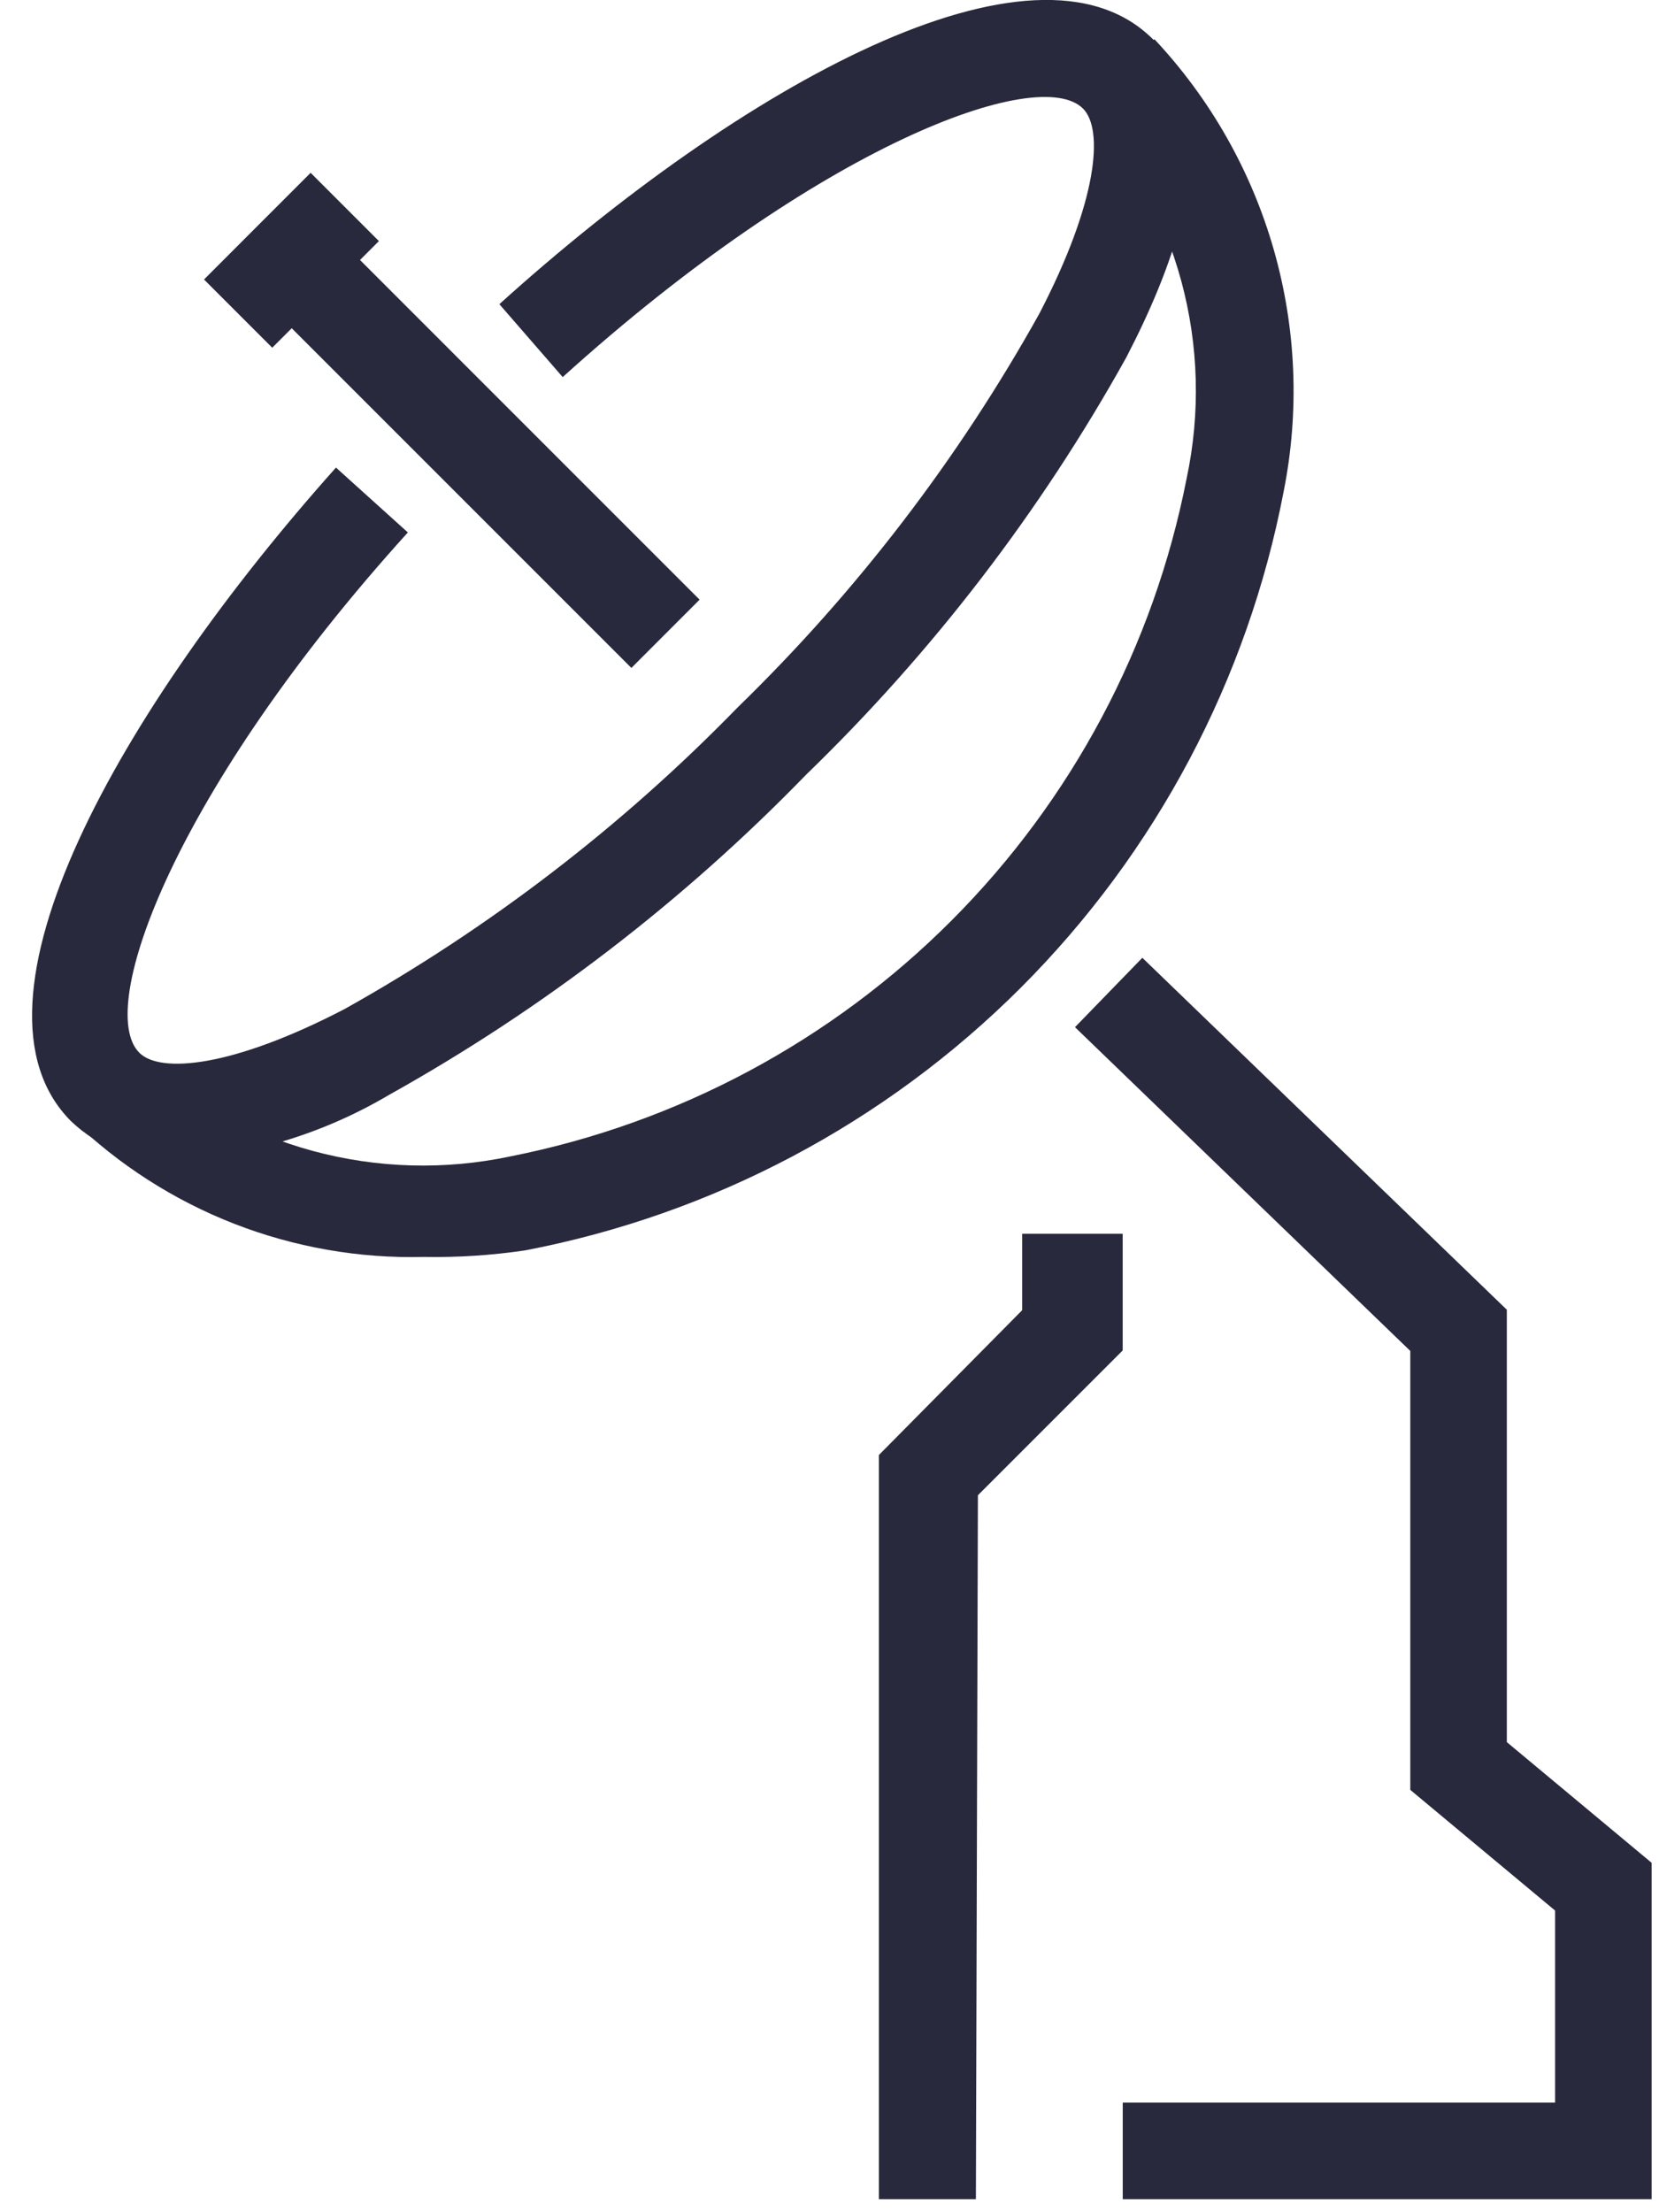
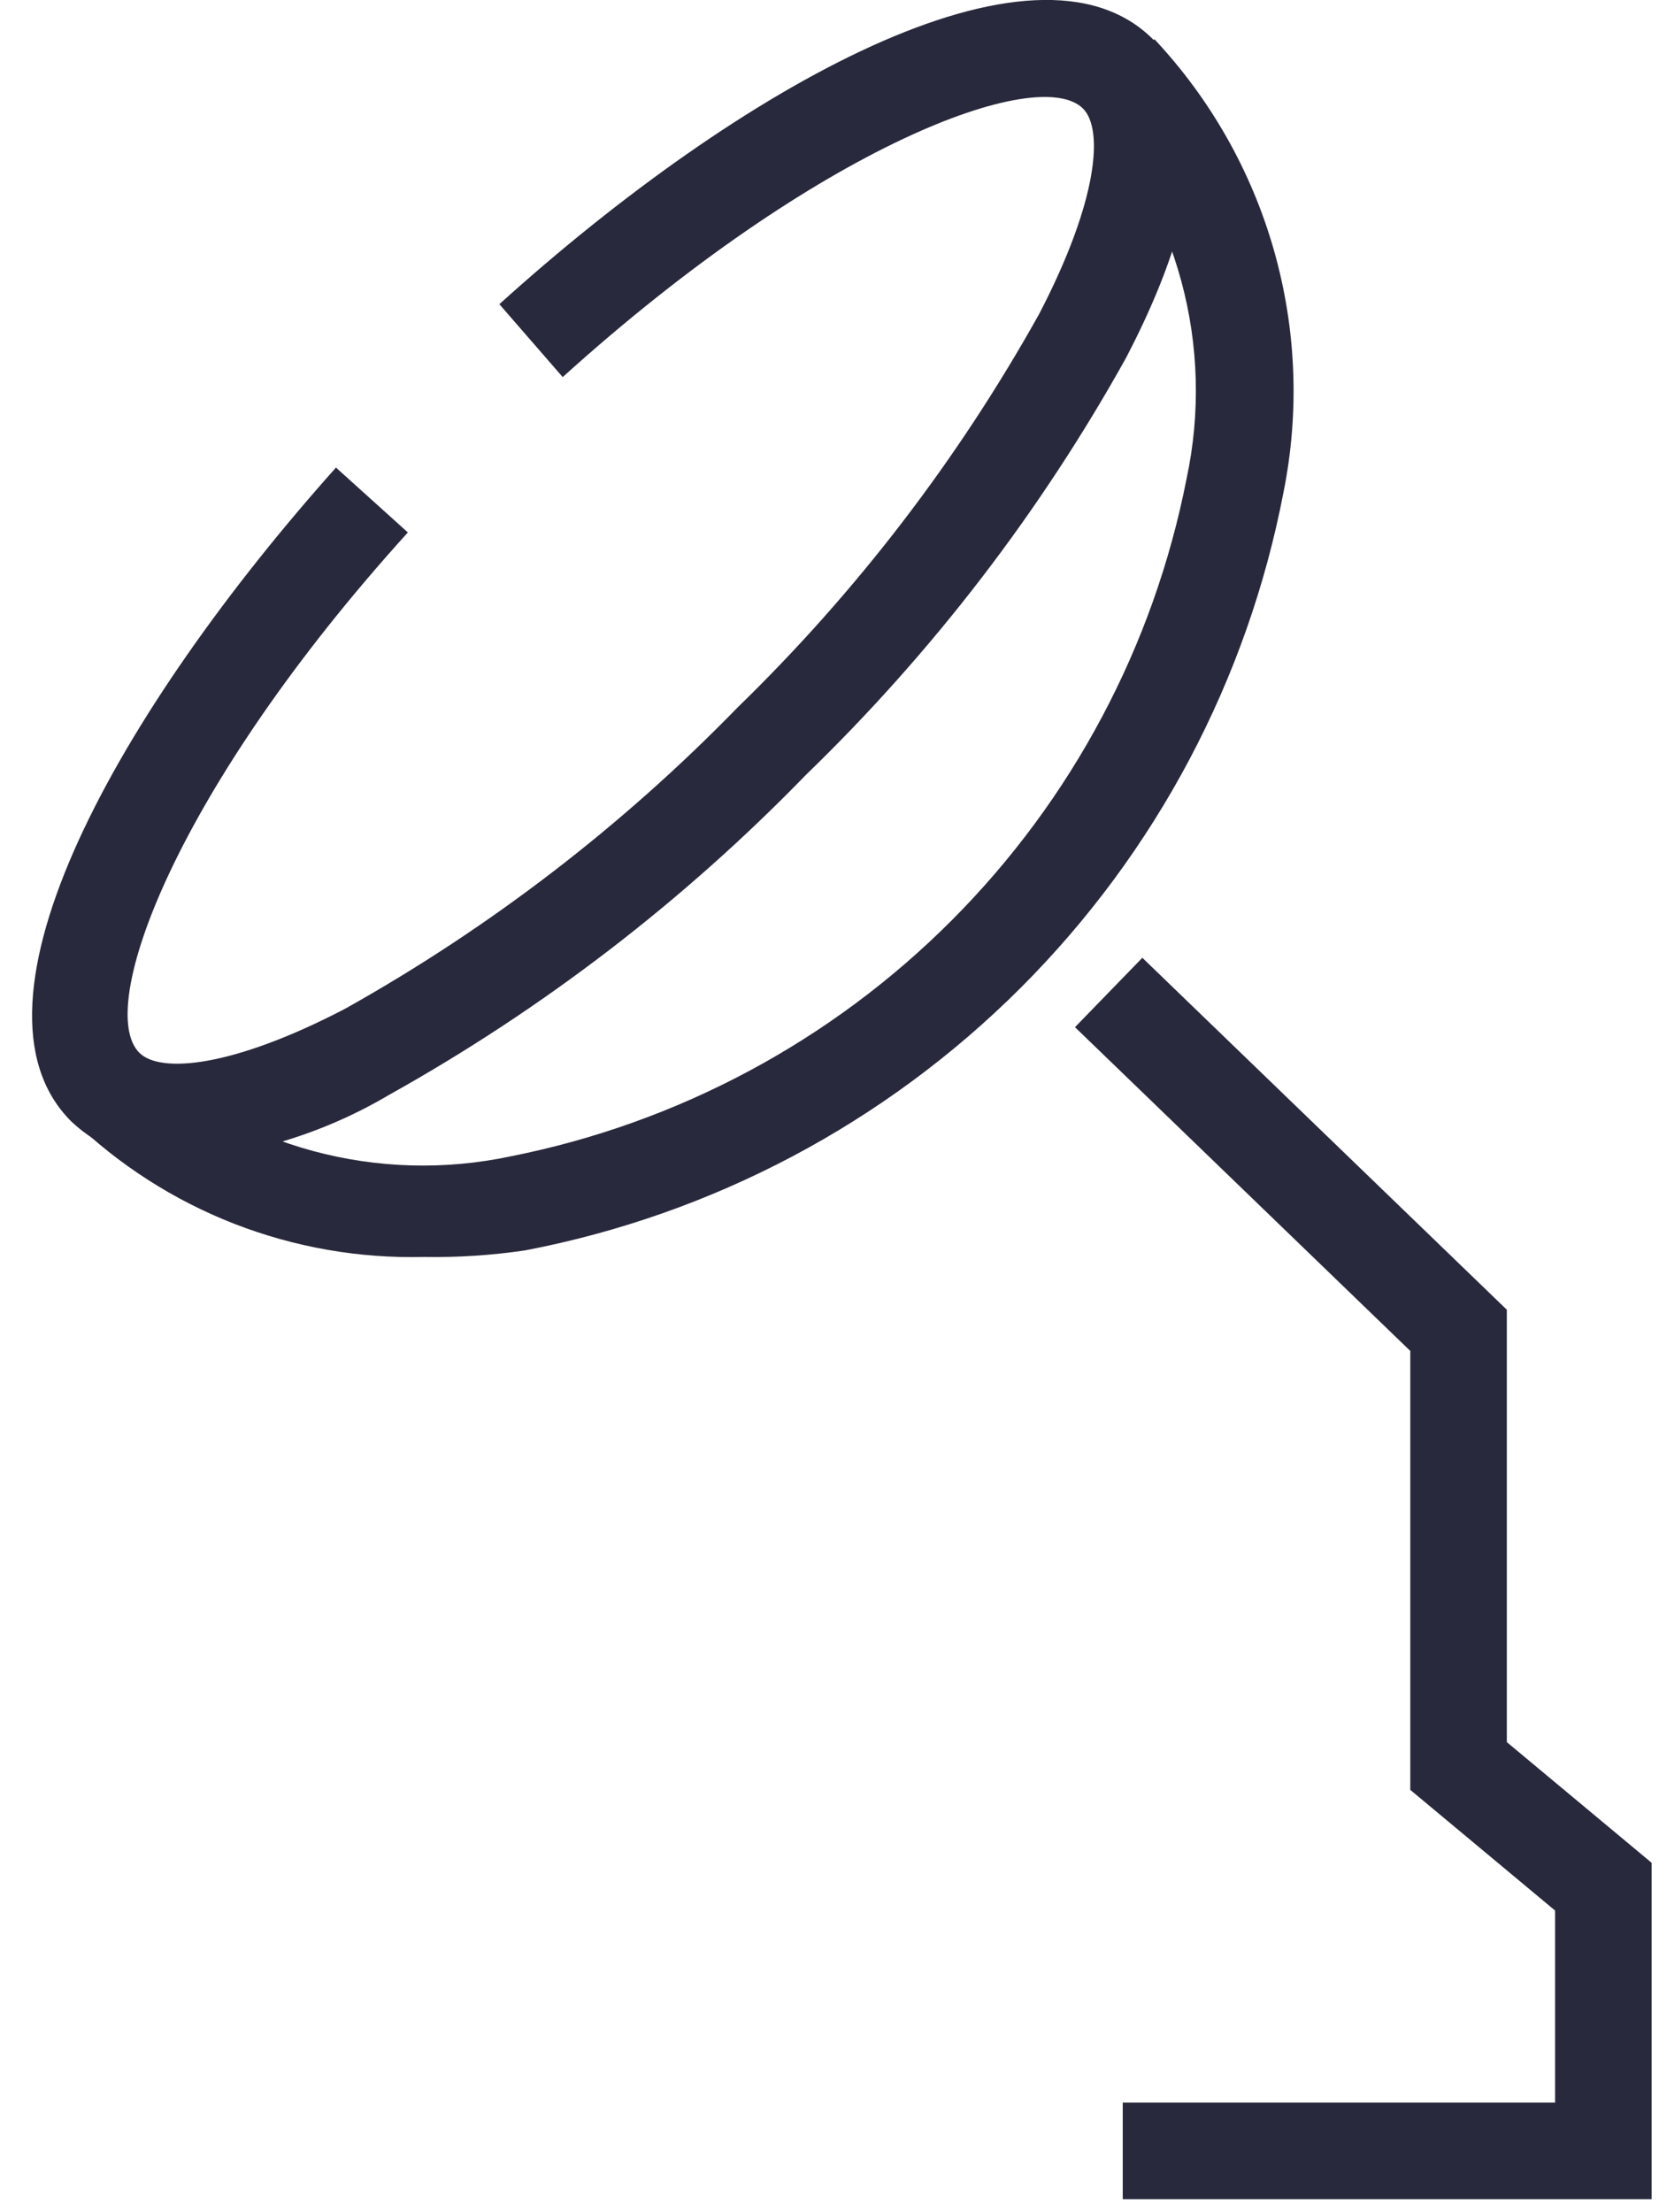
<svg xmlns="http://www.w3.org/2000/svg" width="33" height="44" viewBox="0 0 33 44" fill="none">
  <path d="M3.513 23.08C3.128 23.1 2.743 23.041 2.382 22.907C2.021 22.773 1.691 22.566 1.413 22.3C-0.937 19.95 2.413 14.08 6.683 9.3L8.113 10.59C3.493 15.69 1.883 20.06 2.773 20.94C3.183 21.35 4.603 21.24 6.853 20.07C9.736 18.458 12.37 16.437 14.673 14.07C17.043 11.766 19.064 9.128 20.673 6.24C21.843 3.99 21.953 2.57 21.543 2.16C20.663 1.28 16.303 2.88 11.193 7.5L9.933 6.05C14.713 1.73 20.583 -1.57 22.933 0.78C23.763 1.61 24.343 3.38 22.403 7.11C20.699 10.175 18.552 12.972 16.033 15.41C13.591 17.926 10.795 20.072 7.733 21.78C6.448 22.539 5.002 22.984 3.513 23.08Z" fill="#29293D" />
  <path d="M8.433 25C7.143 25.033 5.86 24.808 4.658 24.34C3.456 23.871 2.36 23.168 1.433 22.27L2.773 21C3.756 21.895 4.938 22.543 6.221 22.891C7.504 23.239 8.852 23.276 10.153 23C13.479 22.341 16.534 20.708 18.929 18.307C21.324 15.907 22.951 12.848 23.603 9.52C23.881 8.22 23.845 6.872 23.497 5.588C23.149 4.304 22.5 3.122 21.603 2.14L22.963 0.78C24.077 1.967 24.891 3.403 25.338 4.969C25.785 6.534 25.852 8.184 25.533 9.78C24.817 13.517 22.997 16.953 20.306 19.644C17.616 22.334 14.18 24.155 10.443 24.87C9.777 24.968 9.105 25.012 8.433 25Z" fill="#29293D" />
-   <path d="M6.485 4.495L5.127 5.853L12.559 13.285L13.916 11.927L6.485 4.495Z" fill="#29293D" />
-   <path d="M6.179 3.437L4.058 5.559L5.415 6.916L7.537 4.795L6.179 3.437Z" fill="#29293D" />
-   <path d="M19.412 43.74H17.482V28.94L20.332 26.06V24.54H22.332V26.86L19.452 29.74L19.412 43.74Z" fill="#29293D" />
  <path d="M32.853 43.74H22.333V41.82H30.933V38L28.053 35.6V26.87L21.383 20.43L22.723 19.05L29.973 26.05V34.65L32.853 37.05V43.74Z" fill="#29293D" />
</svg>